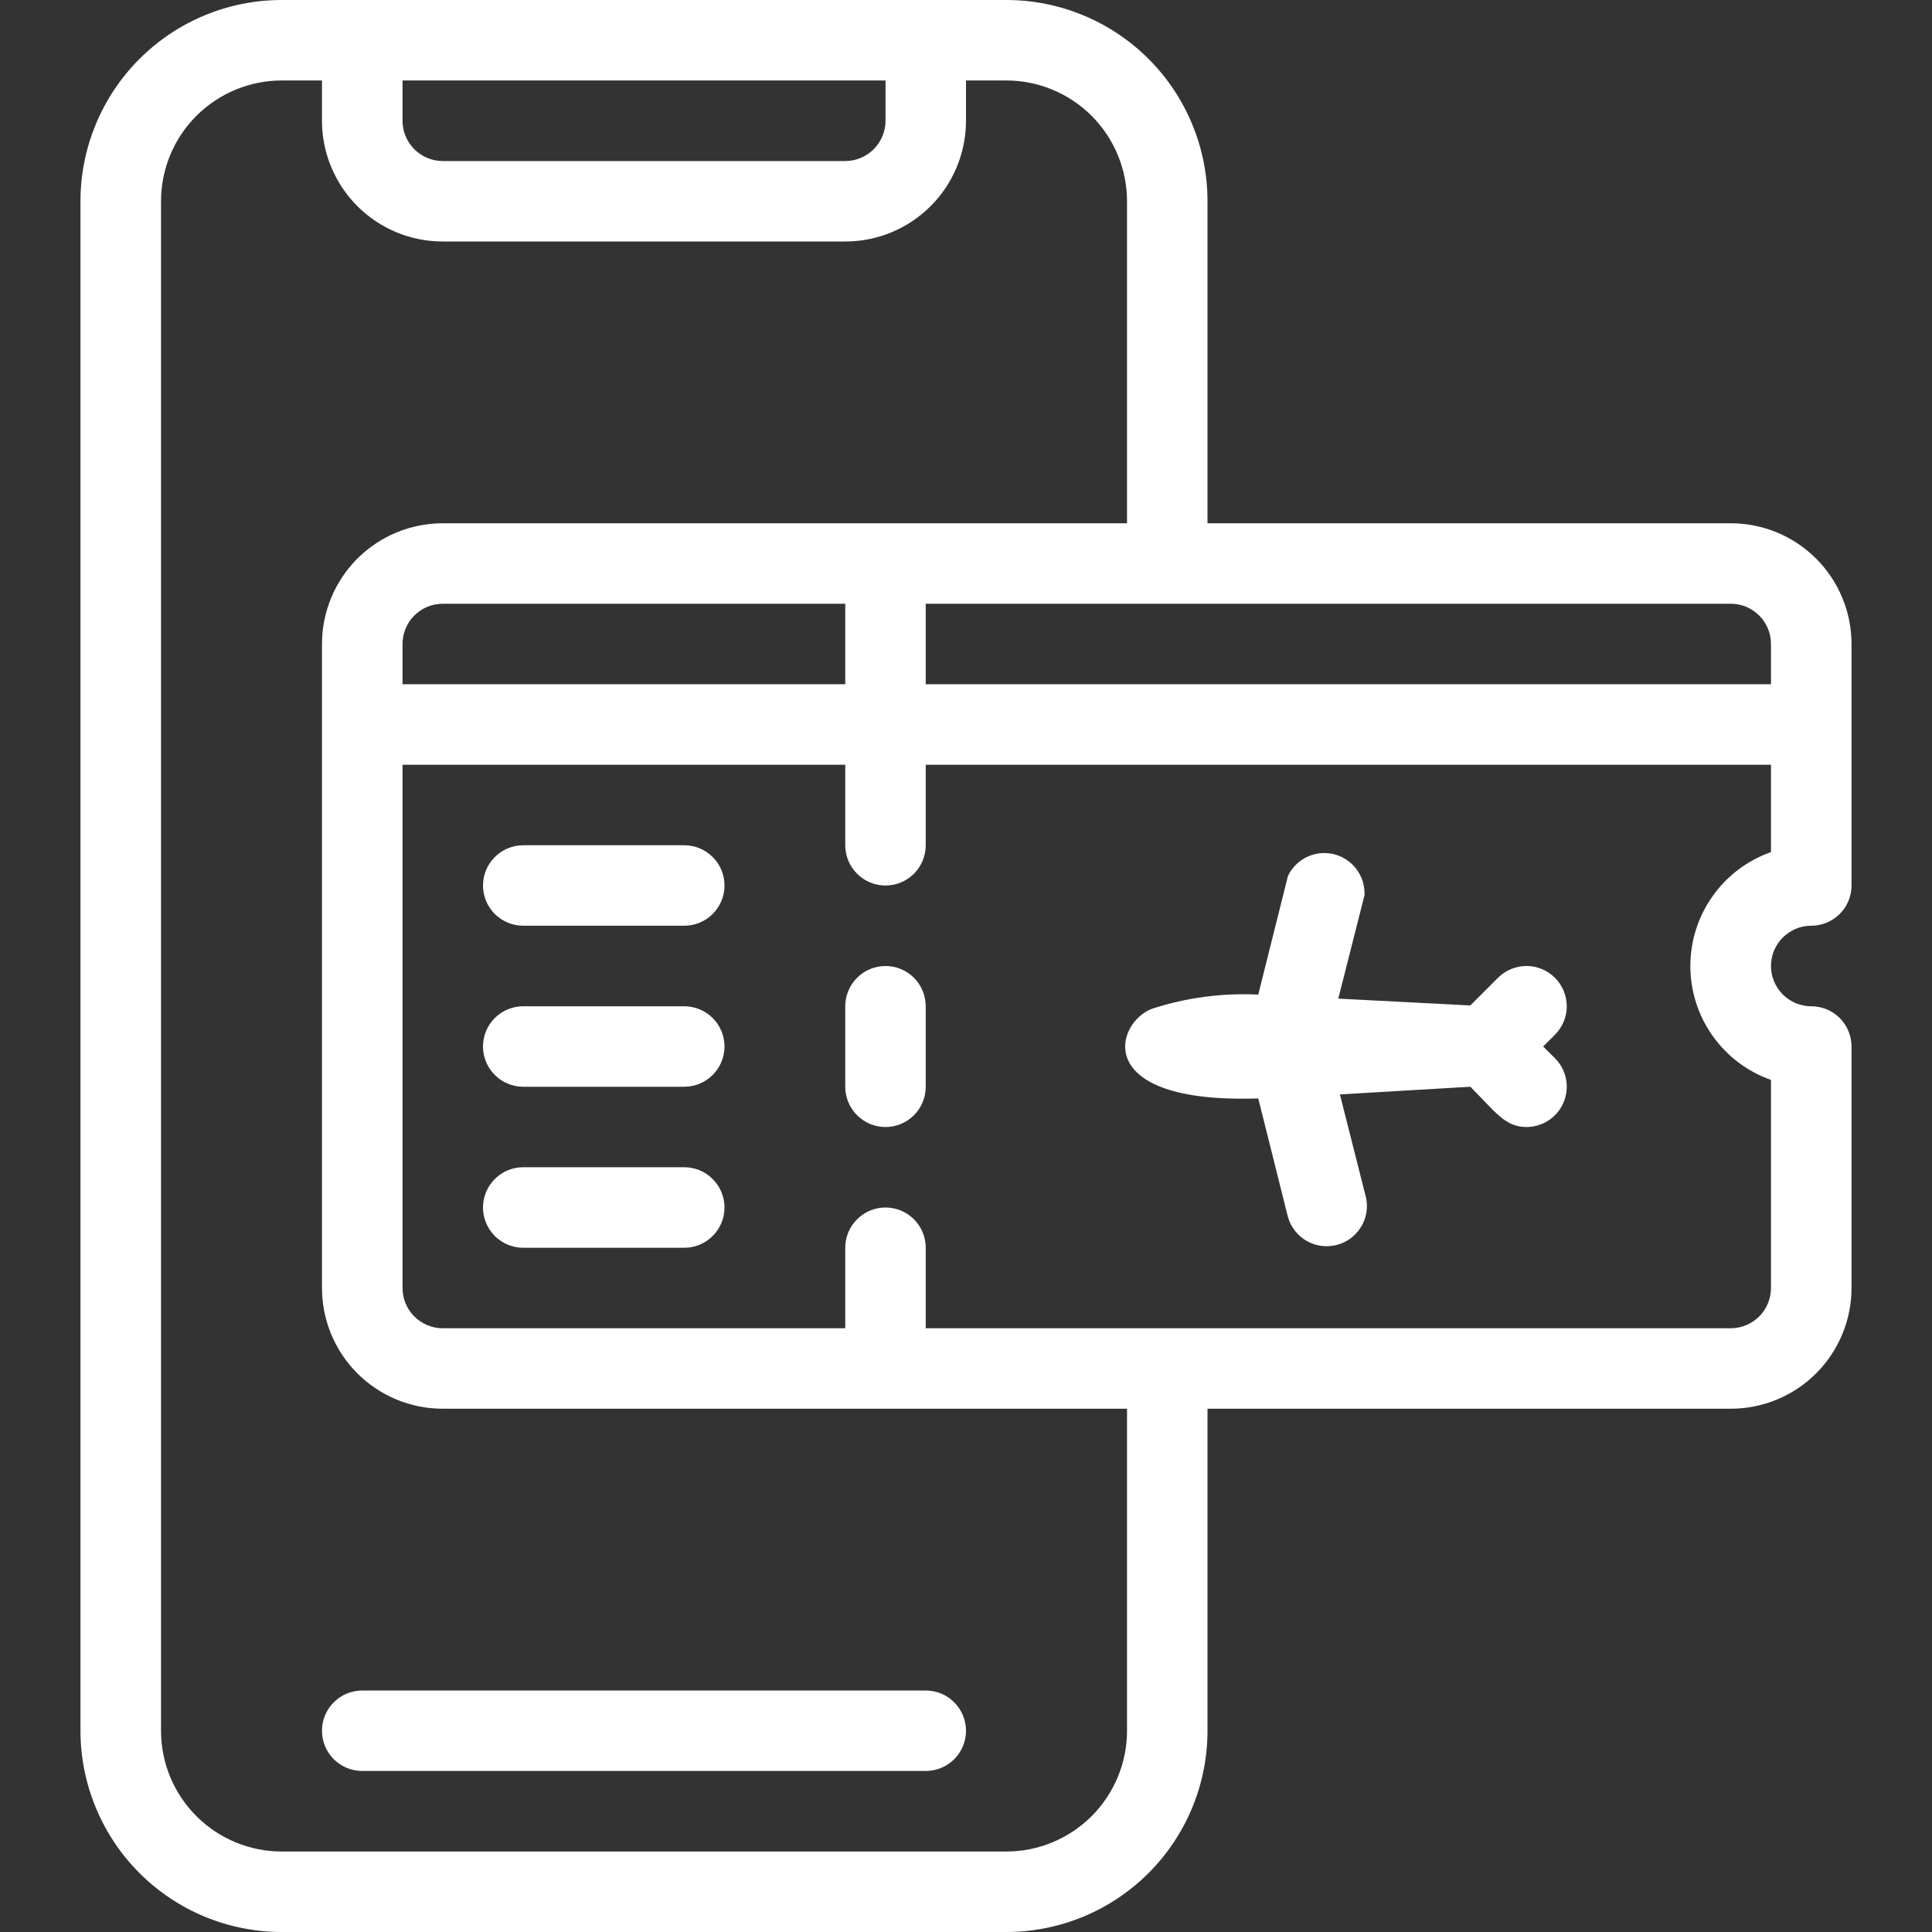
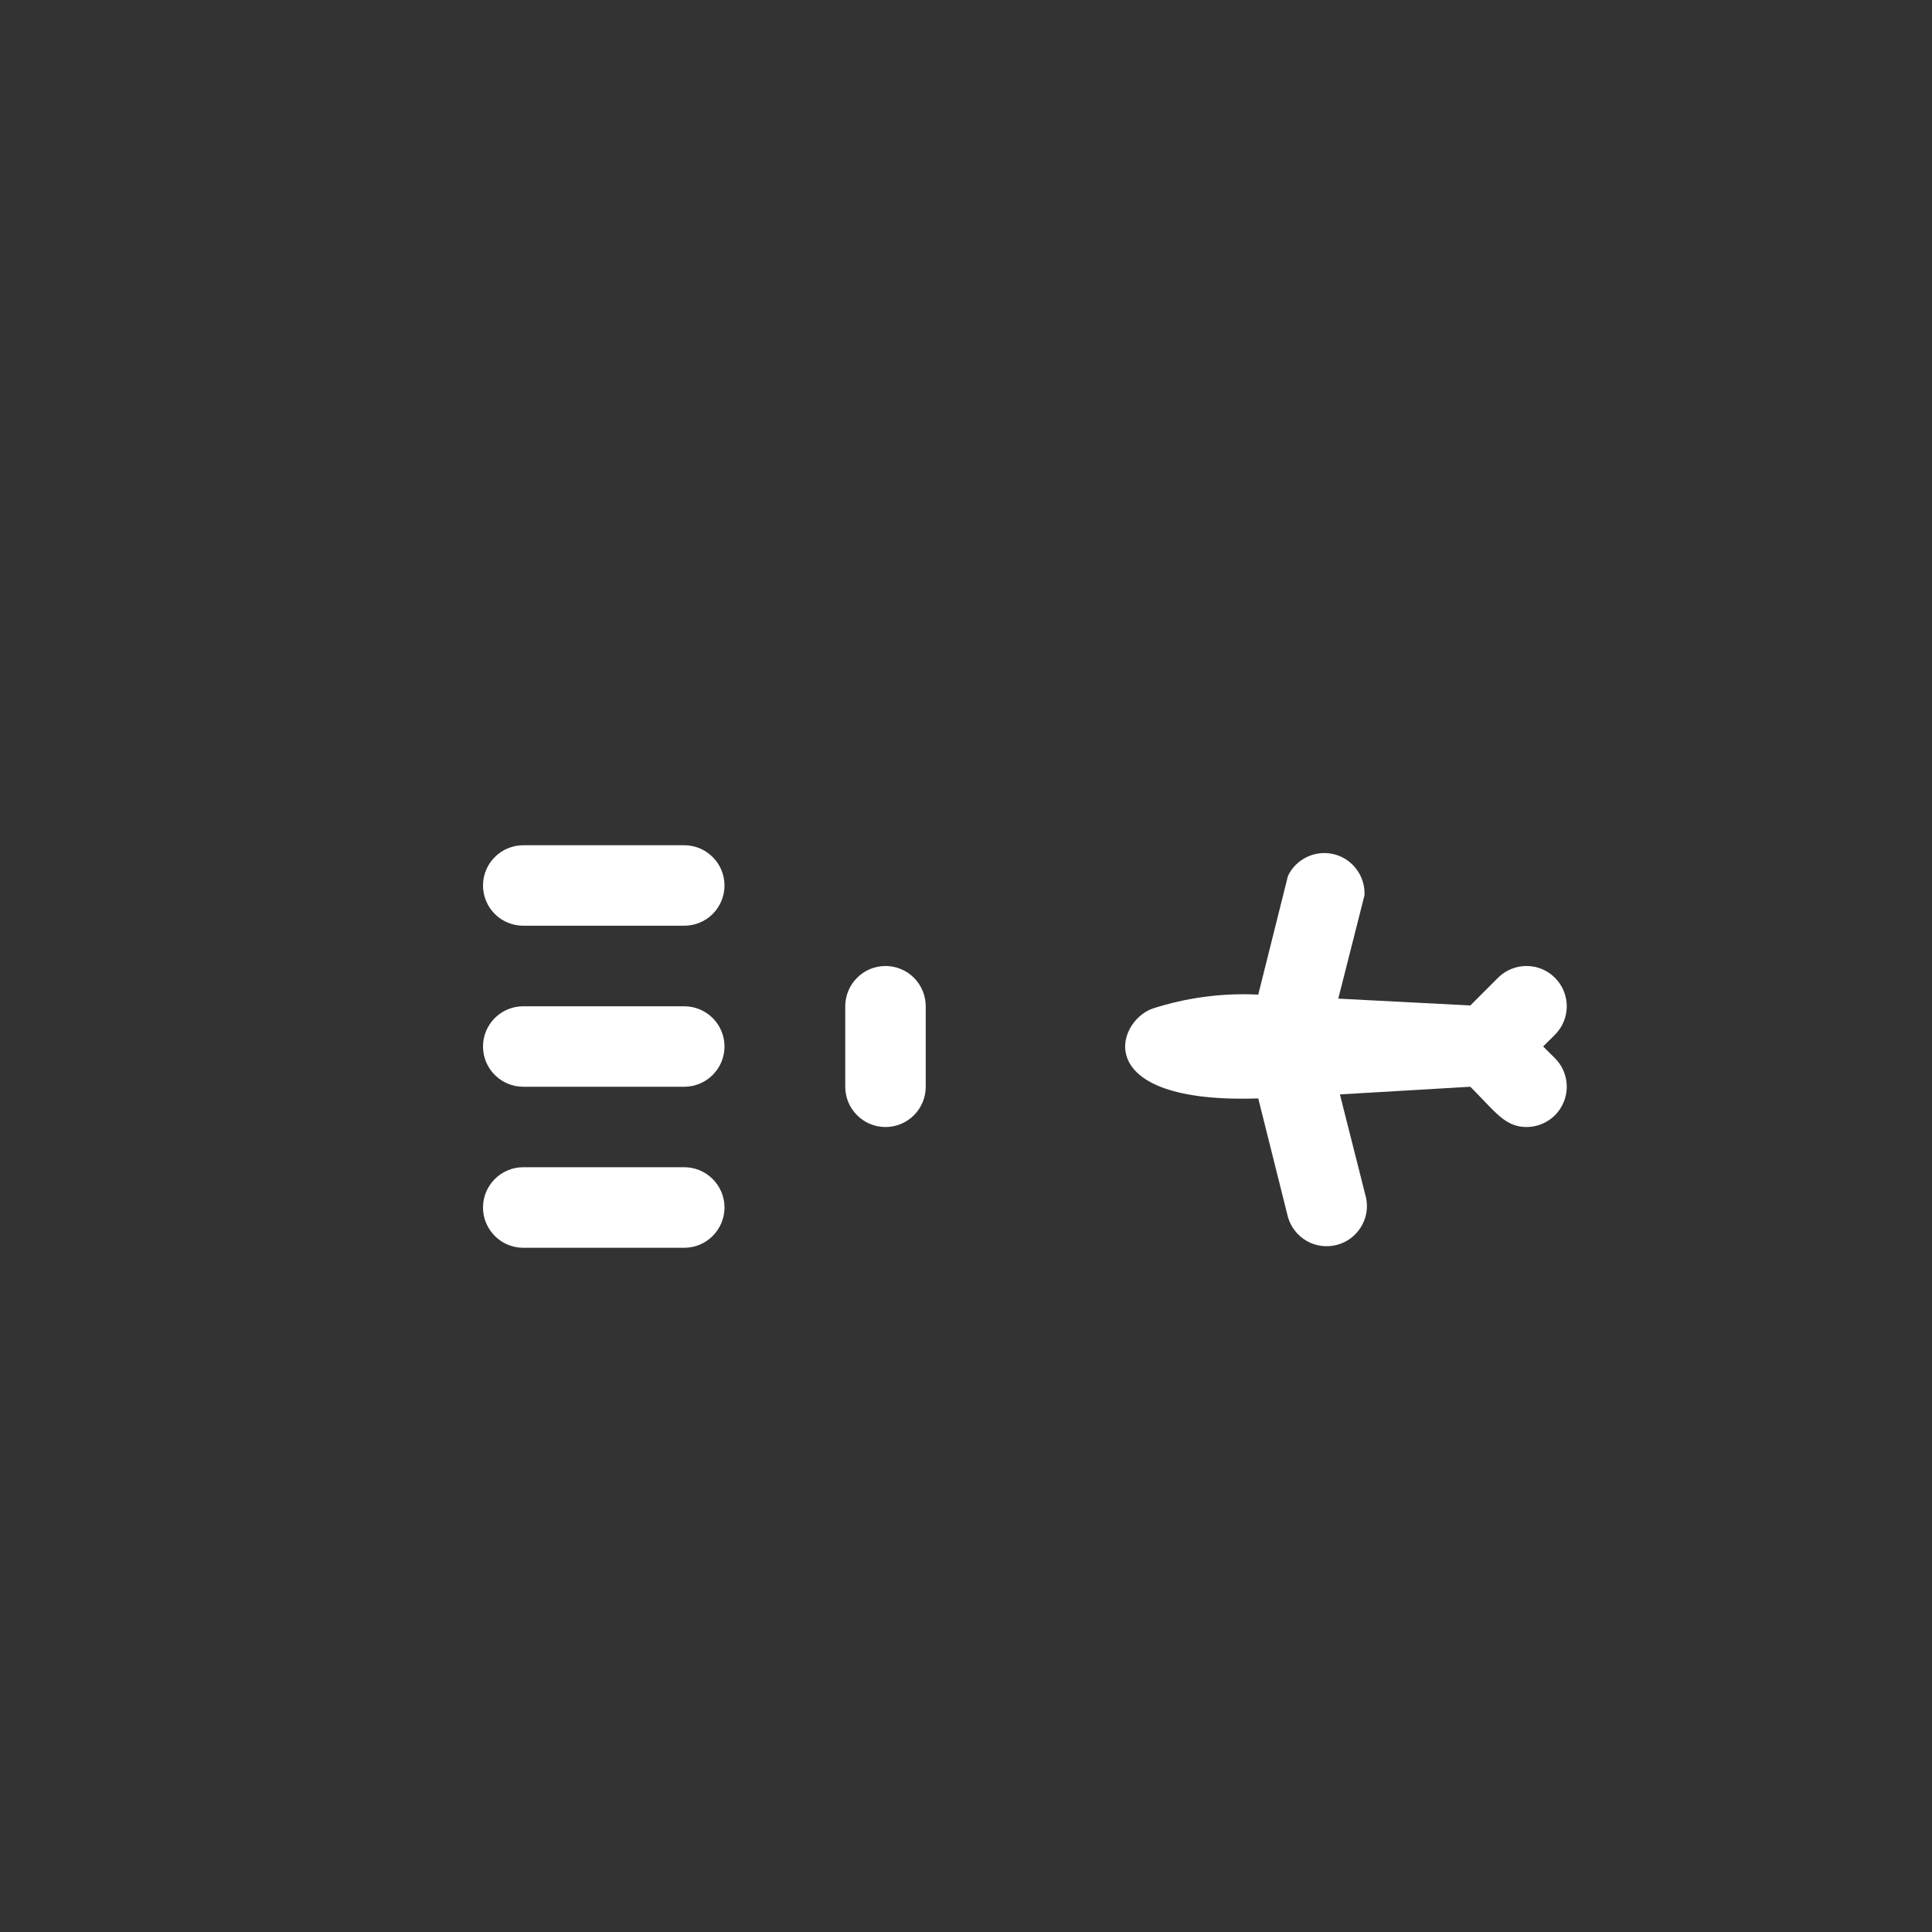
<svg xmlns="http://www.w3.org/2000/svg" width="26" height="26" viewBox="0 0 26 26" fill="none">
  <rect x="0" y="0" width="26" height="26" fill="#333333" stroke="none" />
  <g clip-path="url(#clip0_52_47)">
    <g clip-path="url(#clip1_52_47)">
-       <path d="M4.875 23.833H12.458C12.602 23.833 12.74 23.776 12.841 23.675C12.943 23.573 13 23.435 13 23.292C13 23.148 12.943 23.01 12.841 22.909C12.74 22.807 12.602 22.75 12.458 22.75H4.875C4.731 22.75 4.594 22.807 4.492 22.909C4.39 23.01 4.333 23.148 4.333 23.292C4.333 23.435 4.39 23.573 4.492 23.675C4.594 23.776 4.731 23.833 4.875 23.833Z" fill="white" />
-       <path d="M23.292 7.042H16.25V2.708C16.25 1.99 15.965 1.301 15.457 0.793C14.949 0.285 14.26 0 13.542 0L3.792 0C3.073 0 2.385 0.285 1.877 0.793C1.369 1.301 1.083 1.99 1.083 2.708V23.292C1.083 23.647 1.153 24 1.29 24.328C1.426 24.657 1.625 24.955 1.877 25.207C2.128 25.458 2.427 25.658 2.755 25.794C3.084 25.93 3.436 26 3.792 26H13.542C13.897 26 14.249 25.93 14.578 25.794C14.907 25.658 15.205 25.458 15.457 25.207C15.708 24.955 15.908 24.657 16.044 24.328C16.18 24 16.25 23.647 16.25 23.292V18.958H23.292C23.723 18.958 24.136 18.787 24.441 18.482C24.745 18.178 24.917 17.764 24.917 17.333V14.083C24.917 13.94 24.86 13.802 24.758 13.7C24.656 13.599 24.519 13.542 24.375 13.542C24.231 13.542 24.094 13.485 23.992 13.383C23.89 13.281 23.833 13.144 23.833 13C23.833 12.856 23.89 12.719 23.992 12.617C24.094 12.515 24.231 12.458 24.375 12.458C24.519 12.458 24.656 12.401 24.758 12.3C24.86 12.198 24.917 12.06 24.917 11.917V8.667C24.917 8.236 24.745 7.822 24.441 7.518C24.136 7.213 23.723 7.042 23.292 7.042ZM23.833 8.667V9.208H12.458V8.125H23.292C23.435 8.125 23.573 8.182 23.675 8.284C23.776 8.385 23.833 8.523 23.833 8.667ZM5.417 9.208V8.667C5.417 8.523 5.474 8.385 5.575 8.284C5.677 8.182 5.815 8.125 5.958 8.125H11.375V9.208H5.417ZM11.917 1.083V1.625C11.917 1.769 11.86 1.906 11.758 2.008C11.656 2.11 11.519 2.167 11.375 2.167H5.958C5.815 2.167 5.677 2.11 5.575 2.008C5.474 1.906 5.417 1.769 5.417 1.625V1.083H11.917ZM15.167 23.292C15.167 23.723 14.995 24.136 14.691 24.441C14.386 24.745 13.973 24.917 13.542 24.917H3.792C3.361 24.917 2.947 24.745 2.643 24.441C2.338 24.136 2.167 23.723 2.167 23.292V2.708C2.167 2.277 2.338 1.864 2.643 1.559C2.947 1.255 3.361 1.083 3.792 1.083H4.333V1.625C4.333 2.056 4.505 2.469 4.809 2.774C5.114 3.079 5.527 3.25 5.958 3.25H11.375C11.806 3.25 12.219 3.079 12.524 2.774C12.829 2.469 13 2.056 13 1.625V1.083H13.542C13.973 1.083 14.386 1.255 14.691 1.559C14.995 1.864 15.167 2.277 15.167 2.708V7.042H5.958C5.527 7.042 5.114 7.213 4.809 7.518C4.505 7.822 4.333 8.236 4.333 8.667V17.333C4.333 17.764 4.505 18.178 4.809 18.482C5.114 18.787 5.527 18.958 5.958 18.958H15.167V23.292ZM23.833 14.533V17.333C23.833 17.477 23.776 17.615 23.675 17.716C23.573 17.818 23.435 17.875 23.292 17.875H12.458V16.792C12.458 16.648 12.401 16.51 12.3 16.409C12.198 16.307 12.06 16.25 11.917 16.25C11.773 16.25 11.635 16.307 11.534 16.409C11.432 16.51 11.375 16.648 11.375 16.792V17.875H5.958C5.815 17.875 5.677 17.818 5.575 17.716C5.474 17.615 5.417 17.477 5.417 17.333V10.292H11.375V11.375C11.375 11.519 11.432 11.656 11.534 11.758C11.635 11.86 11.773 11.917 11.917 11.917C12.06 11.917 12.198 11.86 12.3 11.758C12.401 11.656 12.458 11.519 12.458 11.375V10.292H23.833V11.467C23.516 11.579 23.241 11.786 23.047 12.061C22.852 12.335 22.748 12.664 22.748 13C22.748 13.336 22.852 13.665 23.047 13.939C23.241 14.214 23.516 14.421 23.833 14.533Z" fill="white" />
      <path d="M11.375 13.542V14.625C11.375 14.769 11.432 14.906 11.534 15.008C11.635 15.11 11.773 15.167 11.917 15.167C12.06 15.167 12.198 15.11 12.3 15.008C12.401 14.906 12.458 14.769 12.458 14.625V13.542C12.458 13.398 12.401 13.26 12.3 13.159C12.198 13.057 12.06 13 11.917 13C11.773 13 11.635 13.057 11.534 13.159C11.432 13.26 11.375 13.398 11.375 13.542ZM9.208 11.375H7.042C6.898 11.375 6.76 11.432 6.659 11.534C6.557 11.635 6.5 11.773 6.5 11.917C6.5 12.06 6.557 12.198 6.659 12.3C6.76 12.401 6.898 12.458 7.042 12.458H9.208C9.352 12.458 9.49 12.401 9.591 12.3C9.693 12.198 9.75 12.06 9.75 11.917C9.75 11.773 9.693 11.635 9.591 11.534C9.49 11.432 9.352 11.375 9.208 11.375ZM9.208 13.542H7.042C6.898 13.542 6.76 13.599 6.659 13.7C6.557 13.802 6.5 13.94 6.5 14.083C6.5 14.227 6.557 14.365 6.659 14.466C6.76 14.568 6.898 14.625 7.042 14.625H9.208C9.352 14.625 9.49 14.568 9.591 14.466C9.693 14.365 9.75 14.227 9.75 14.083C9.75 13.94 9.693 13.802 9.591 13.7C9.49 13.599 9.352 13.542 9.208 13.542ZM9.208 15.708H7.042C6.898 15.708 6.76 15.765 6.659 15.867C6.557 15.969 6.5 16.106 6.5 16.25C6.5 16.394 6.557 16.531 6.659 16.633C6.76 16.735 6.898 16.792 7.042 16.792H9.208C9.352 16.792 9.49 16.735 9.591 16.633C9.693 16.531 9.75 16.394 9.75 16.25C9.75 16.106 9.693 15.969 9.591 15.867C9.49 15.765 9.352 15.708 9.208 15.708ZM20.161 13.157L19.787 13.531L18.01 13.439L18.363 12.047C18.368 11.922 18.331 11.799 18.256 11.699C18.182 11.598 18.075 11.527 17.954 11.496C17.833 11.466 17.705 11.478 17.592 11.531C17.479 11.584 17.387 11.674 17.333 11.787L16.933 13.385C16.45 13.361 15.967 13.425 15.508 13.574C15.01 13.753 14.668 14.858 16.933 14.782L17.333 16.38C17.372 16.515 17.462 16.629 17.583 16.699C17.704 16.769 17.848 16.789 17.984 16.755C18.12 16.722 18.237 16.637 18.312 16.518C18.387 16.4 18.413 16.257 18.384 16.12L18.032 14.728L19.787 14.625C20.128 14.966 20.253 15.167 20.545 15.167C20.652 15.166 20.757 15.134 20.846 15.074C20.935 15.014 21.004 14.929 21.044 14.83C21.085 14.731 21.095 14.622 21.074 14.517C21.053 14.412 21.001 14.316 20.925 14.24L20.767 14.083L20.925 13.926C21.027 13.825 21.084 13.687 21.085 13.544C21.085 13.4 21.029 13.262 20.927 13.16C20.826 13.058 20.688 13 20.545 13C20.401 12.999 20.263 13.056 20.161 13.157Z" fill="white" />
    </g>
  </g>
  <defs>
    <clipPath id="clip0_52_47">
      <rect width="26" height="26" fill="white" />
    </clipPath>
    <clipPath id="clip1_52_47">
      <rect width="26" height="26" fill="white" />
    </clipPath>
  </defs>
</svg>